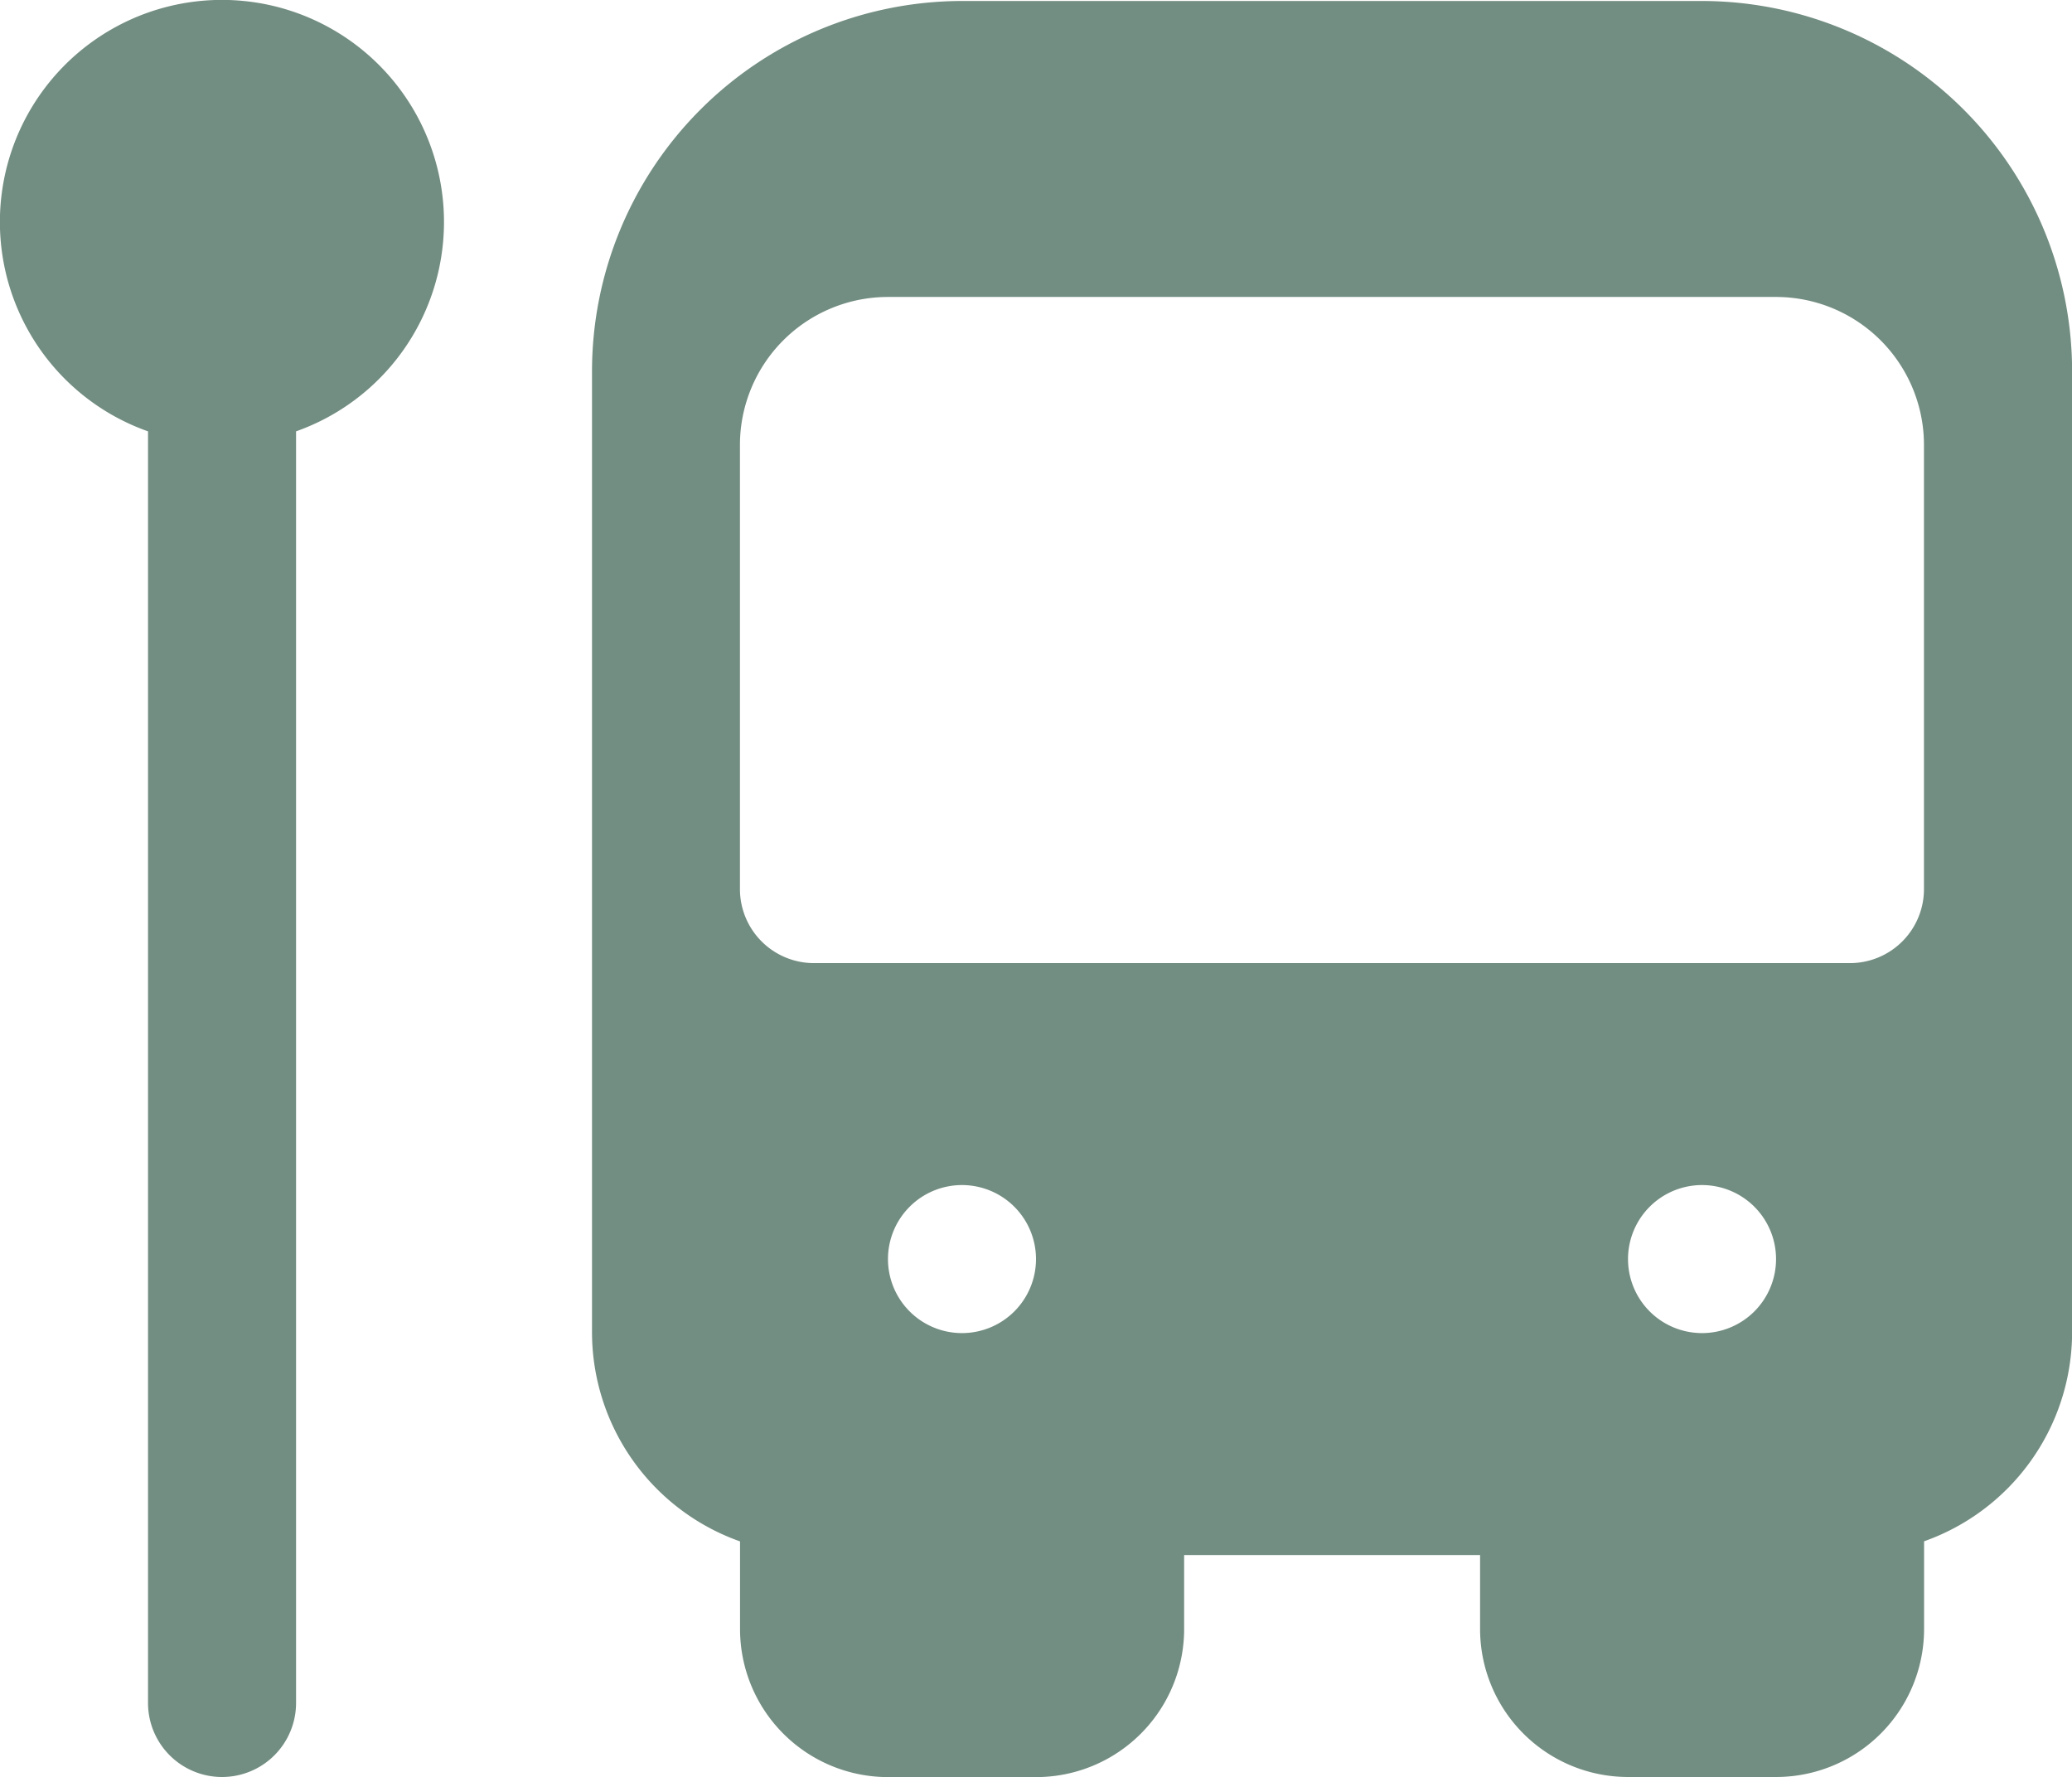
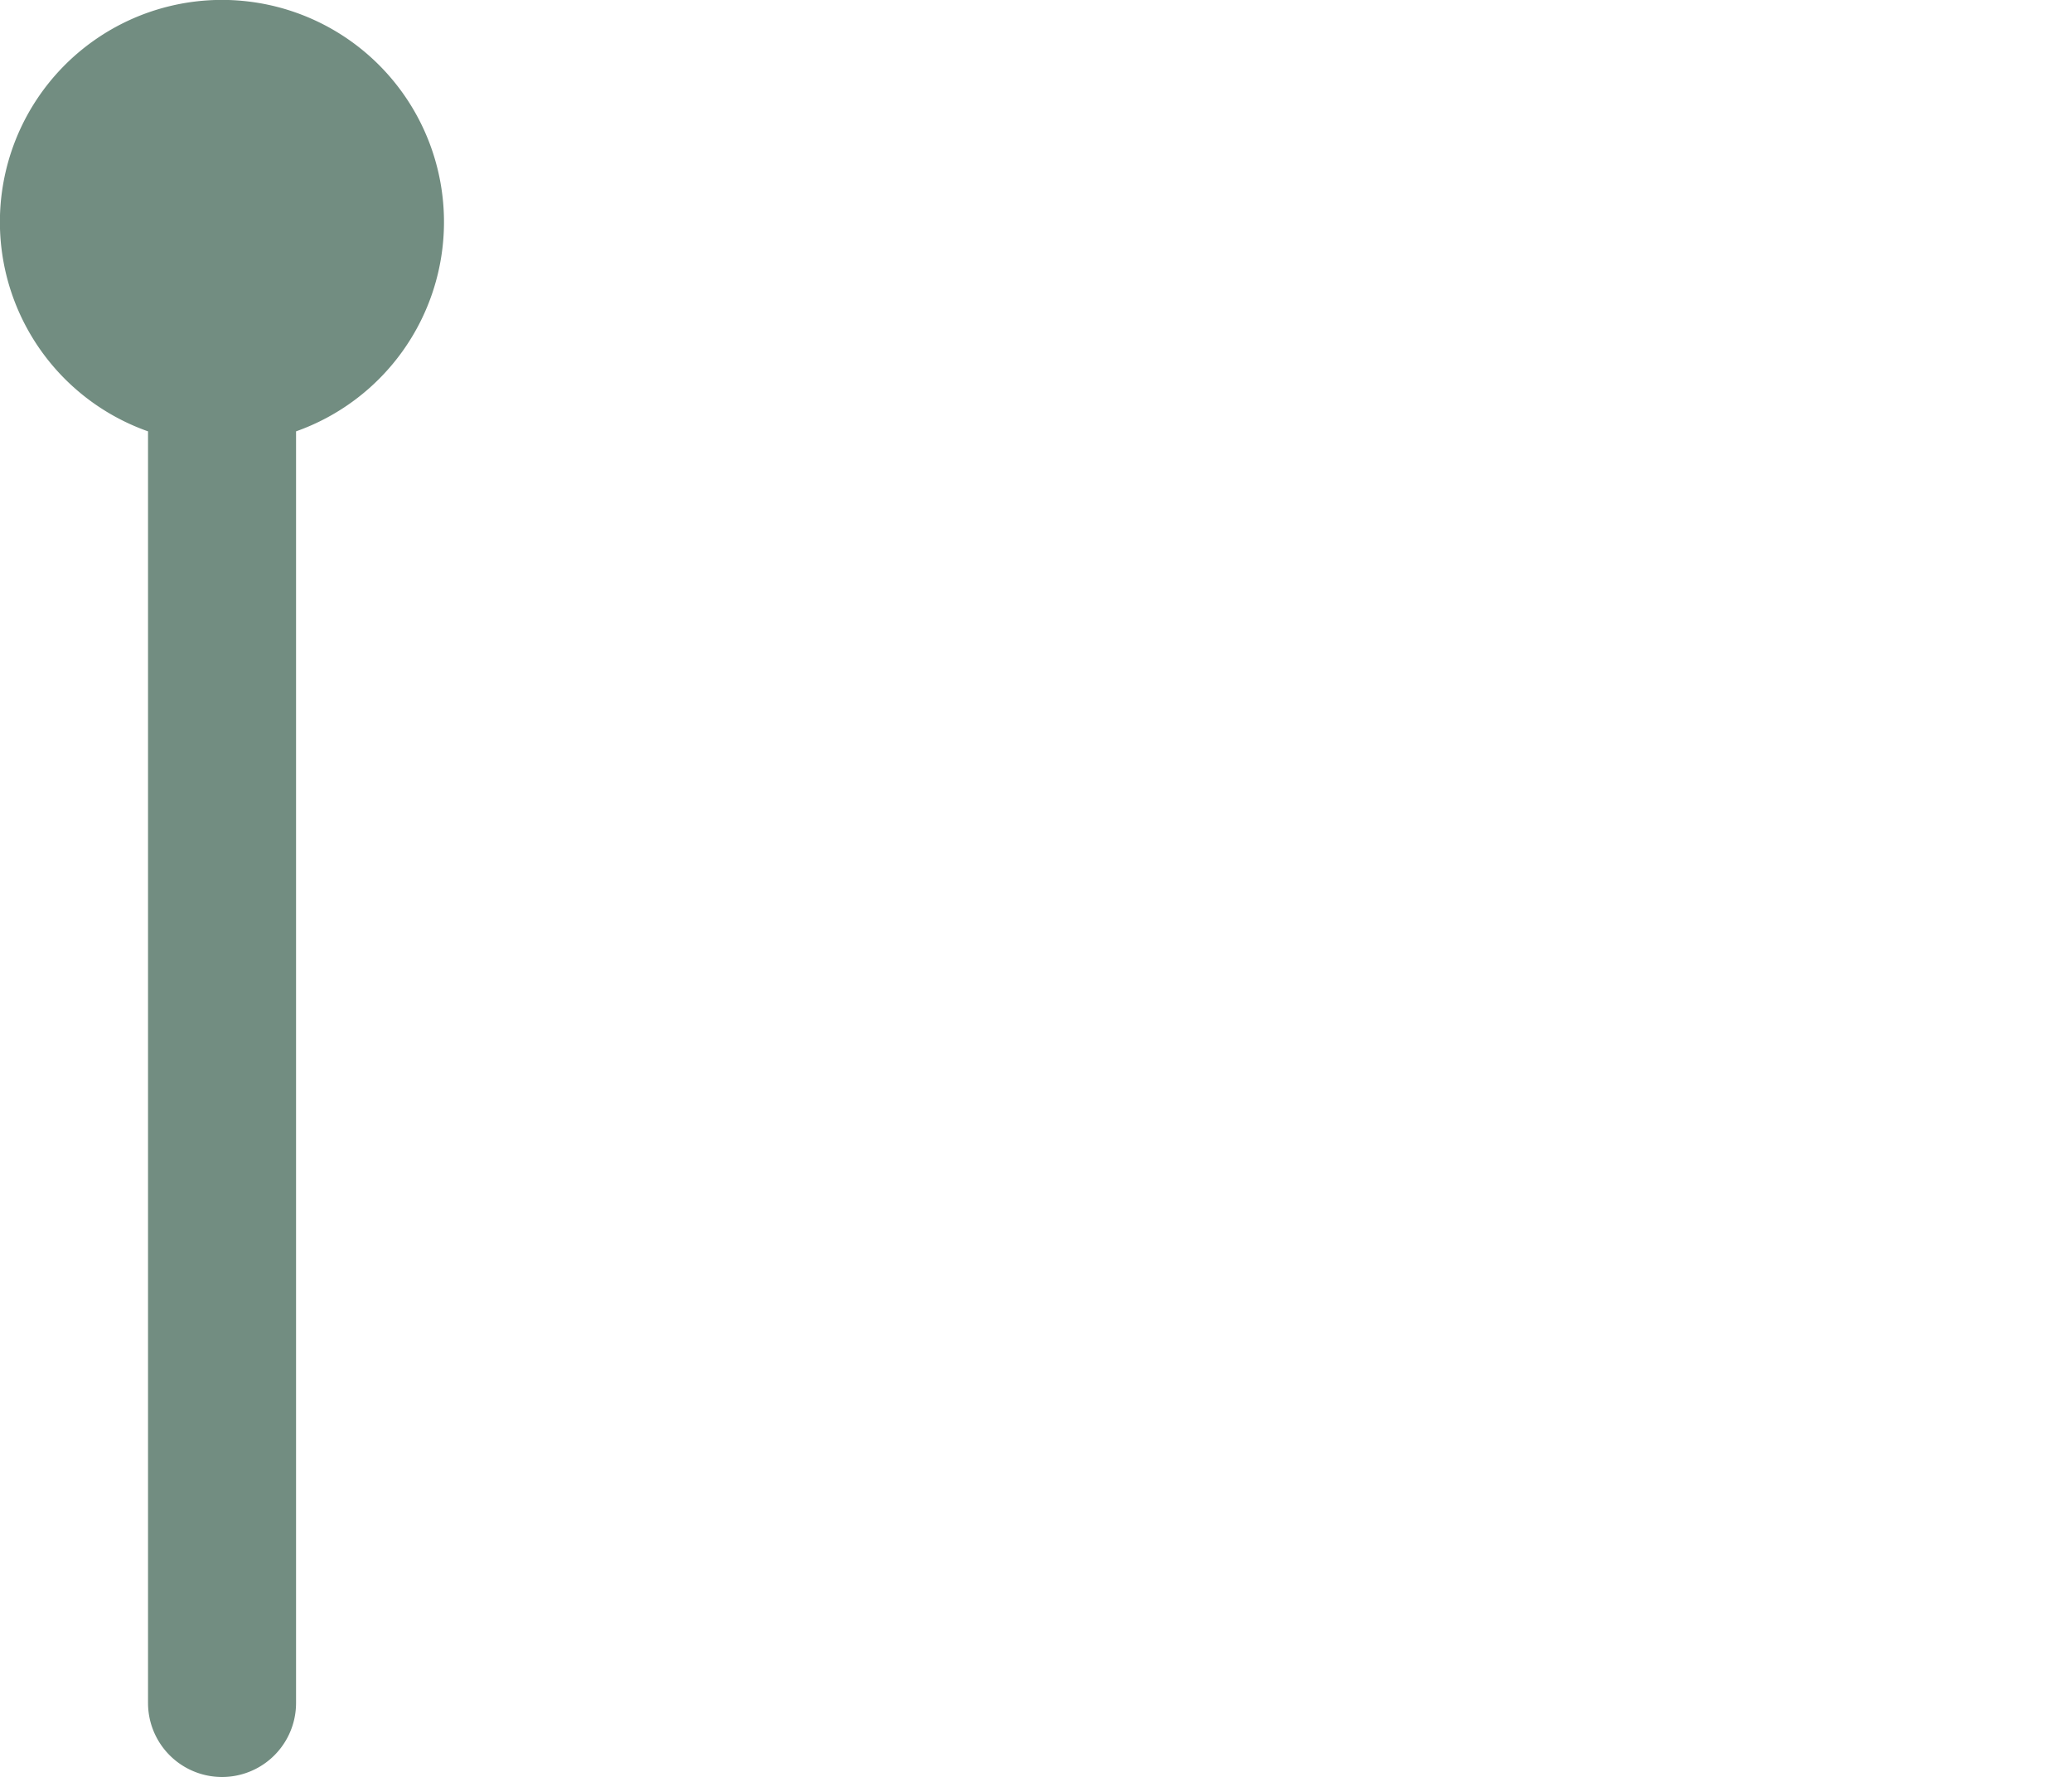
<svg xmlns="http://www.w3.org/2000/svg" width="20.8" height="17.838" viewBox="0 0 20.8 17.838">
  <g id="Bus_Station" data-name="Bus Station" transform="translate(-2 -3.987)">
    <path id="Path_19571" data-name="Path 19571" d="M6.457,6.225A2.229,2.229,0,1,0,3.486,8.317V21.082a.743.743,0,1,0,1.486,0V8.317A2.229,2.229,0,0,0,6.457,6.225Z" transform="translate(0 0)" fill="#728d81" />
-     <path id="Path_19572" data-name="Path 19572" d="M21.143,4H13.714A3.719,3.719,0,0,0,10,7.714v9.657a2.229,2.229,0,0,0,1.486,2.092v.88a1.486,1.486,0,0,0,1.486,1.486h1.486a1.486,1.486,0,0,0,1.486-1.486V19.6h2.971v.743A1.486,1.486,0,0,0,20.4,21.828h1.486a1.486,1.486,0,0,0,1.486-1.486v-.88a2.229,2.229,0,0,0,1.486-2.092V7.714A3.719,3.719,0,0,0,21.143,4ZM12.971,16.629a.743.743,0,1,1,.743.743A.743.743,0,0,1,12.971,16.629Zm7.429,0a.743.743,0,1,1,.743.743A.743.743,0,0,1,20.4,16.629Zm2.971-3.714a.743.743,0,0,1-.743.743h-10.4a.743.743,0,0,1-.743-.743V8.457a1.486,1.486,0,0,1,1.486-1.486h8.914a1.486,1.486,0,0,1,1.486,1.486Z" transform="translate(-2.057 -0.003)" fill="#728d81" />
  </g>
</svg>